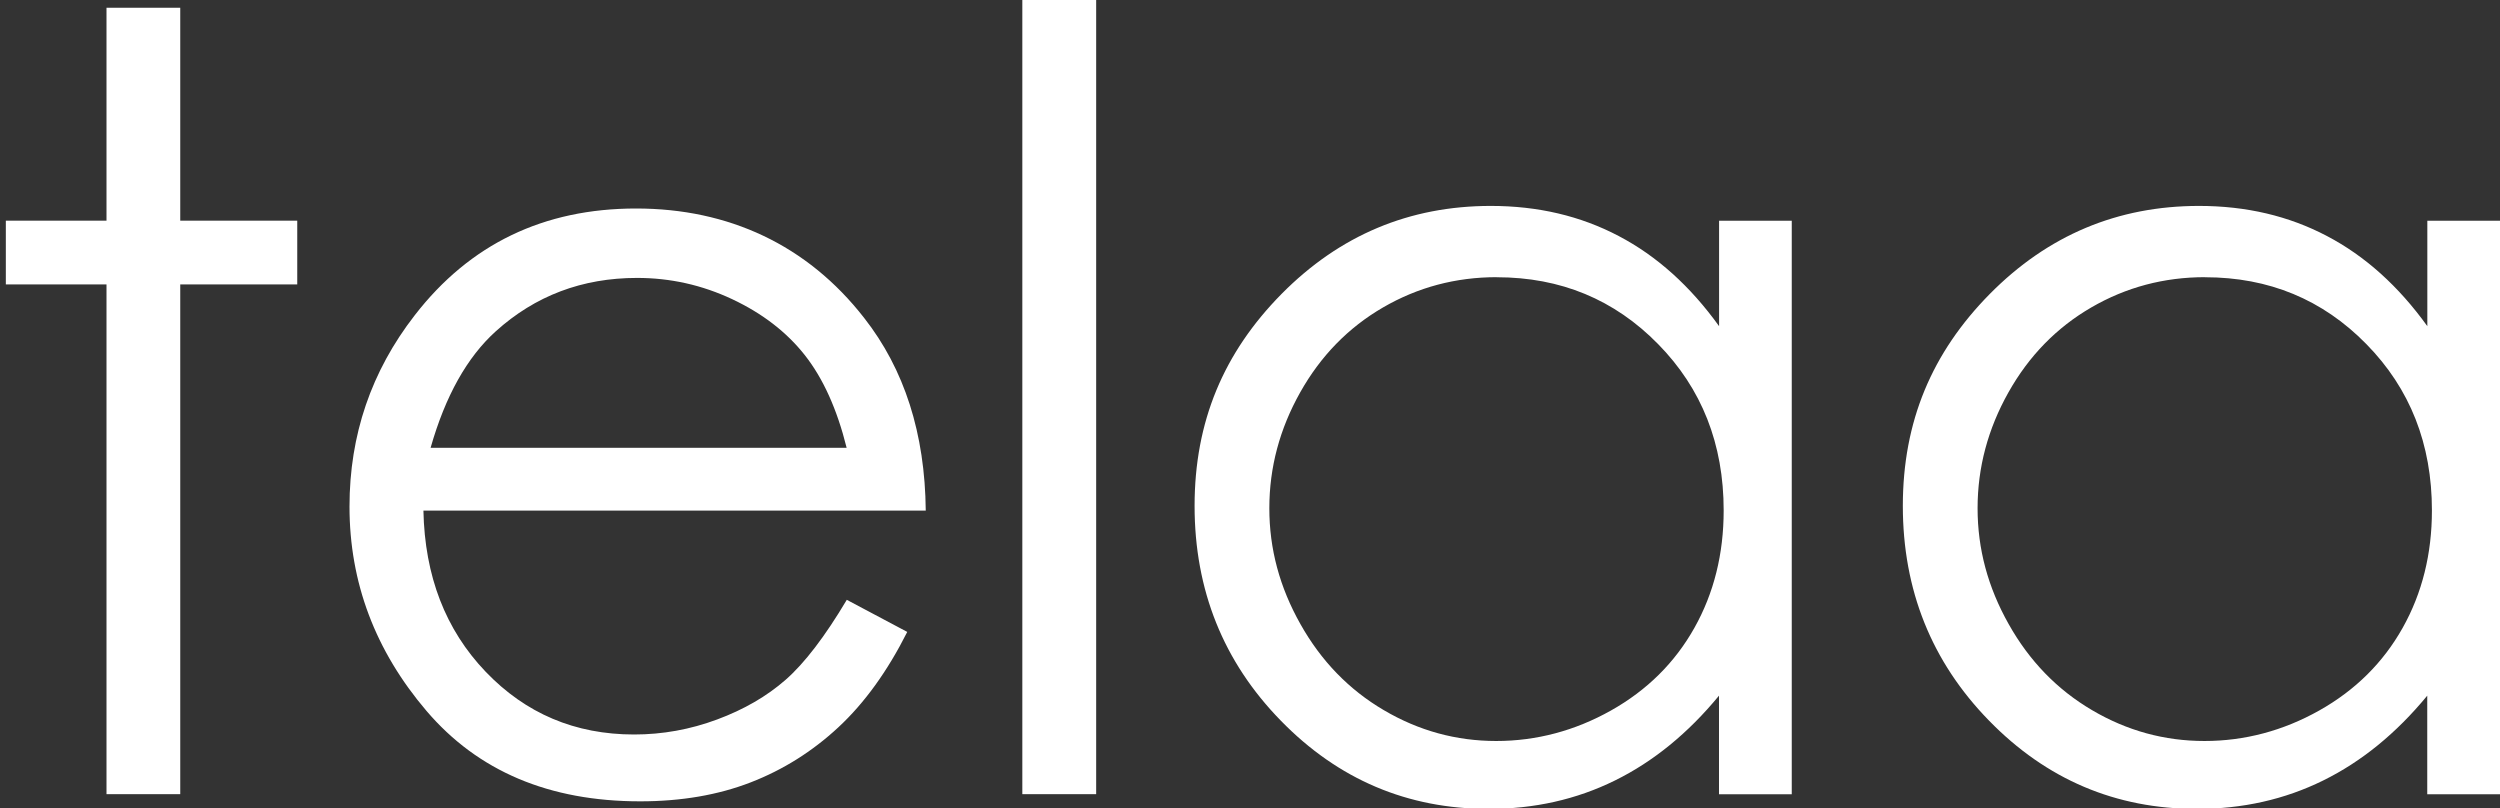
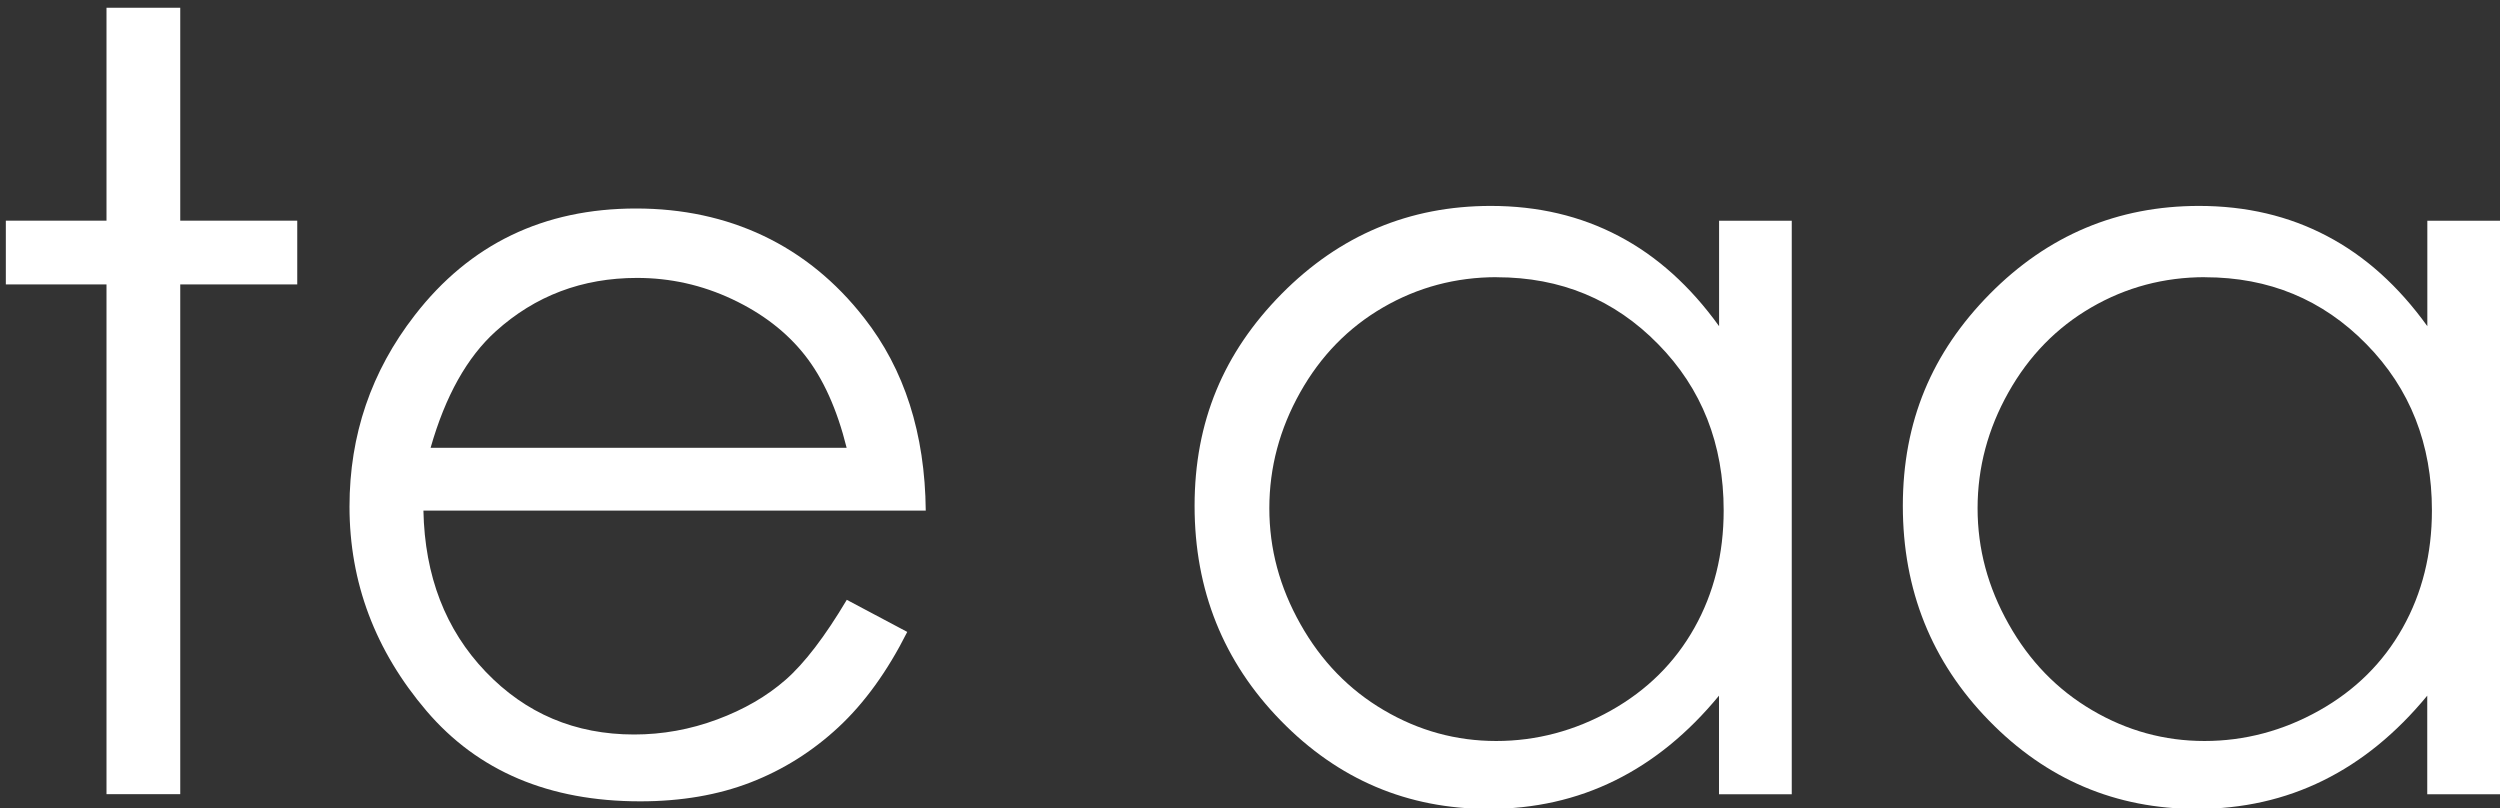
<svg xmlns="http://www.w3.org/2000/svg" id="Layer_1" data-name="Layer 1" version="1.1" viewBox="0 0 300 97">
  <rect x="0" y="0" width="300" height="97" fill="#333333" stroke="none" />
  <defs>
    <style>
      .cls-1 {
        fill: #fff;
        stroke-width: 0px;
      }
    </style>
  </defs>
  <path class="cls-1" d="M12.78.93h8.85v25.55h14.04v7.65h-14.04v61.17h-8.85v-61.17H.7v-7.65h12.08V.93Z" />
  <path class="cls-1" d="M101.6,71.97l7.27,3.86c-2.38,4.73-5.14,8.54-8.26,11.44-3.12,2.9-6.64,5.11-10.54,6.62-3.9,1.51-8.32,2.27-13.25,2.27-10.93,0-19.47-3.62-25.64-10.85-6.16-7.23-9.24-15.41-9.24-24.53,0-8.58,2.61-16.23,7.83-22.95,6.61-8.54,15.47-12.81,26.56-12.81s20.54,4.37,27.36,13.12c4.85,6.18,7.31,13.89,7.4,23.13h-60.28c.16,7.86,2.65,14.3,7.46,19.33,4.81,5.03,10.75,7.54,17.82,7.54,3.41,0,6.73-.6,9.96-1.8,3.23-1.2,5.97-2.79,8.23-4.77,2.26-1.98,4.71-5.18,7.34-9.6ZM101.6,53.75c-1.15-4.64-2.83-8.35-5.02-11.13s-5.11-5.02-8.72-6.72c-3.62-1.7-7.42-2.55-11.41-2.55-6.58,0-12.23,2.14-16.95,6.4-3.45,3.11-6.06,7.77-7.83,13.99h49.93Z" />
-   <path class="cls-1" d="M122.68-.08h8.86v95.38h-8.86V-.08Z" />
  <path class="cls-1" d="M215.01,26.49v68.82h-8.73v-11.83c-3.71,4.51-7.88,7.91-12.49,10.18-4.62,2.28-9.67,3.41-15.15,3.41-9.74,0-18.06-3.53-24.95-10.6-6.89-7.06-10.34-15.66-10.34-25.77s3.48-18.38,10.44-25.43c6.96-7.04,15.33-10.56,25.11-10.56,5.65,0,10.76,1.2,15.34,3.61,4.58,2.4,8.59,6.01,12.05,10.82v-12.65h8.73ZM179.62,33.26c-4.93,0-9.48,1.21-13.65,3.63-4.17,2.42-7.49,5.82-9.95,10.2-2.46,4.38-3.7,9.01-3.7,13.9s1.24,9.48,3.73,13.9c2.48,4.42,5.82,7.87,10.01,10.33,4.19,2.47,8.69,3.7,13.49,3.7s9.43-1.22,13.77-3.66c4.34-2.44,7.67-5.75,10.01-9.92,2.34-4.17,3.51-8.87,3.51-14.09,0-7.96-2.62-14.62-7.87-19.96-5.24-5.35-11.7-8.02-19.36-8.02Z" />
  <path class="cls-1" d="M300,26.49v68.82h-8.73v-11.83c-3.71,4.51-7.88,7.91-12.49,10.18-4.62,2.28-9.67,3.41-15.15,3.41-9.74,0-18.06-3.53-24.95-10.6-6.89-7.06-10.34-15.66-10.34-25.77s3.48-18.38,10.44-25.43c6.96-7.04,15.33-10.56,25.11-10.56,5.65,0,10.76,1.2,15.34,3.61,4.58,2.4,8.59,6.01,12.05,10.82v-12.65h8.73ZM264.61,33.26c-4.93,0-9.48,1.21-13.65,3.63-4.17,2.42-7.49,5.82-9.95,10.2-2.46,4.38-3.7,9.01-3.7,13.9s1.24,9.48,3.73,13.9c2.48,4.42,5.82,7.87,10.01,10.33,4.19,2.47,8.69,3.7,13.49,3.7s9.43-1.22,13.77-3.66c4.34-2.44,7.67-5.75,10.01-9.92,2.34-4.17,3.51-8.87,3.51-14.09,0-7.96-2.62-14.62-7.87-19.96-5.24-5.35-11.7-8.02-19.36-8.02Z" />
</svg>